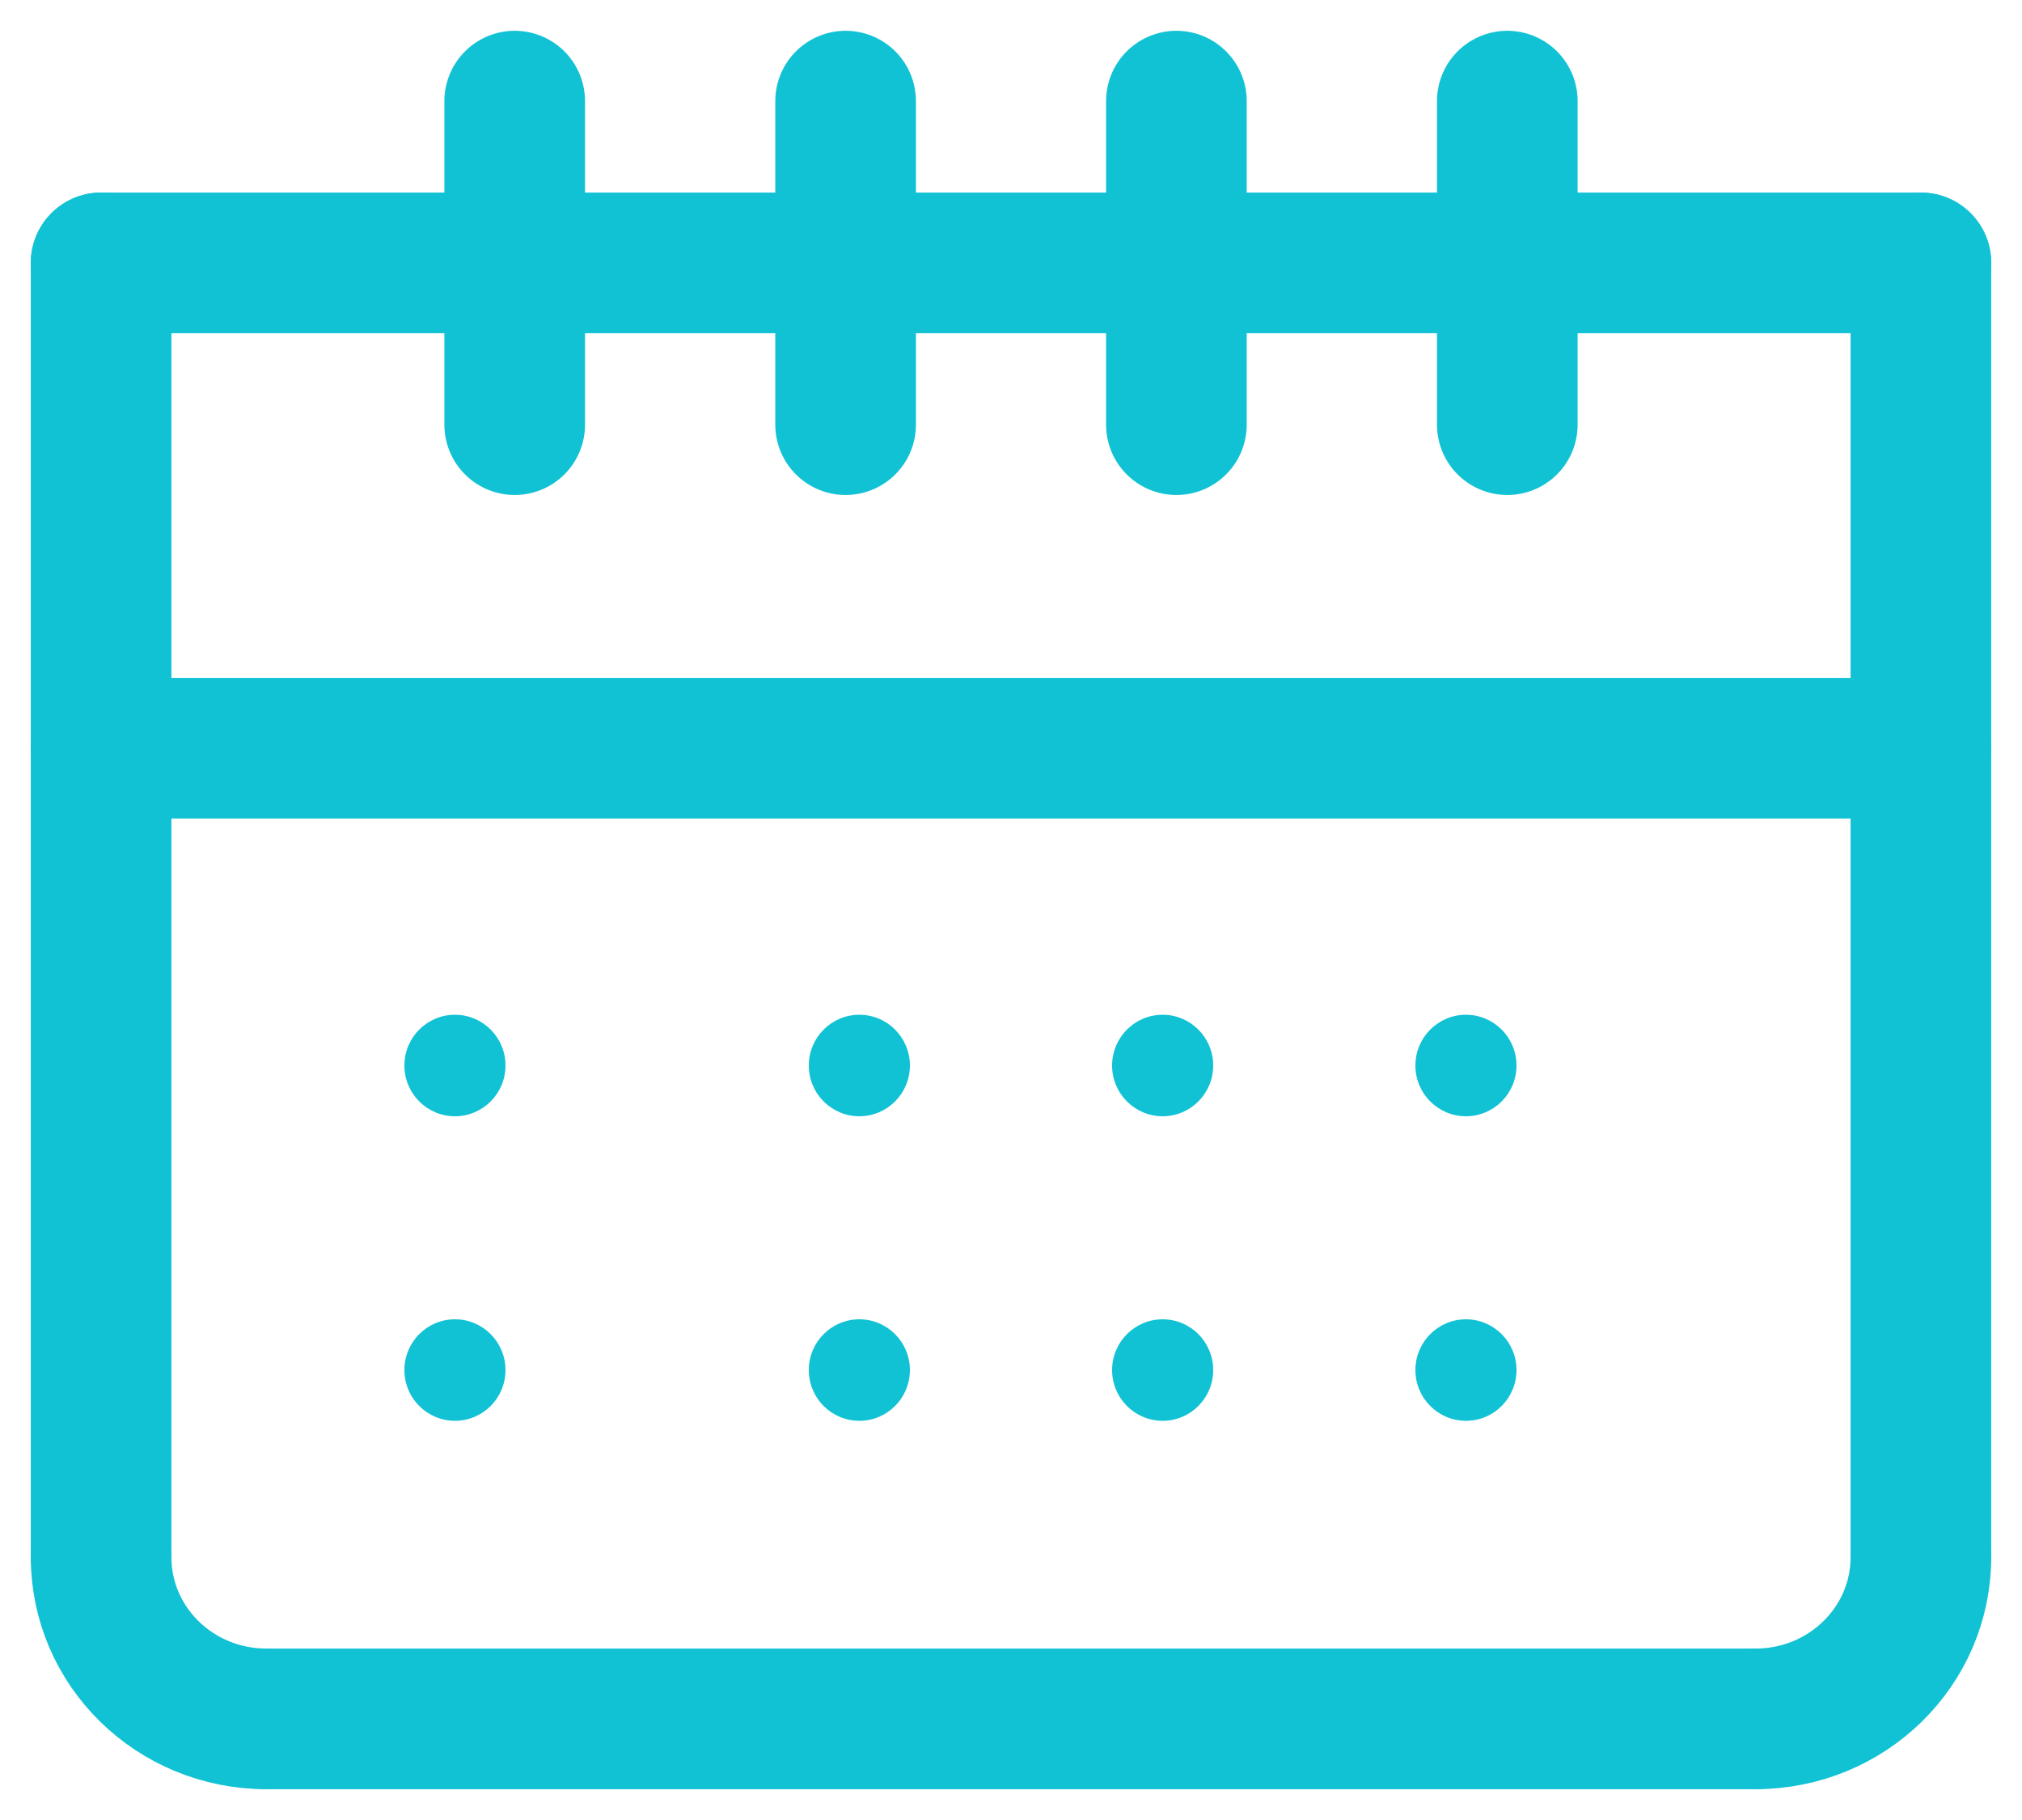
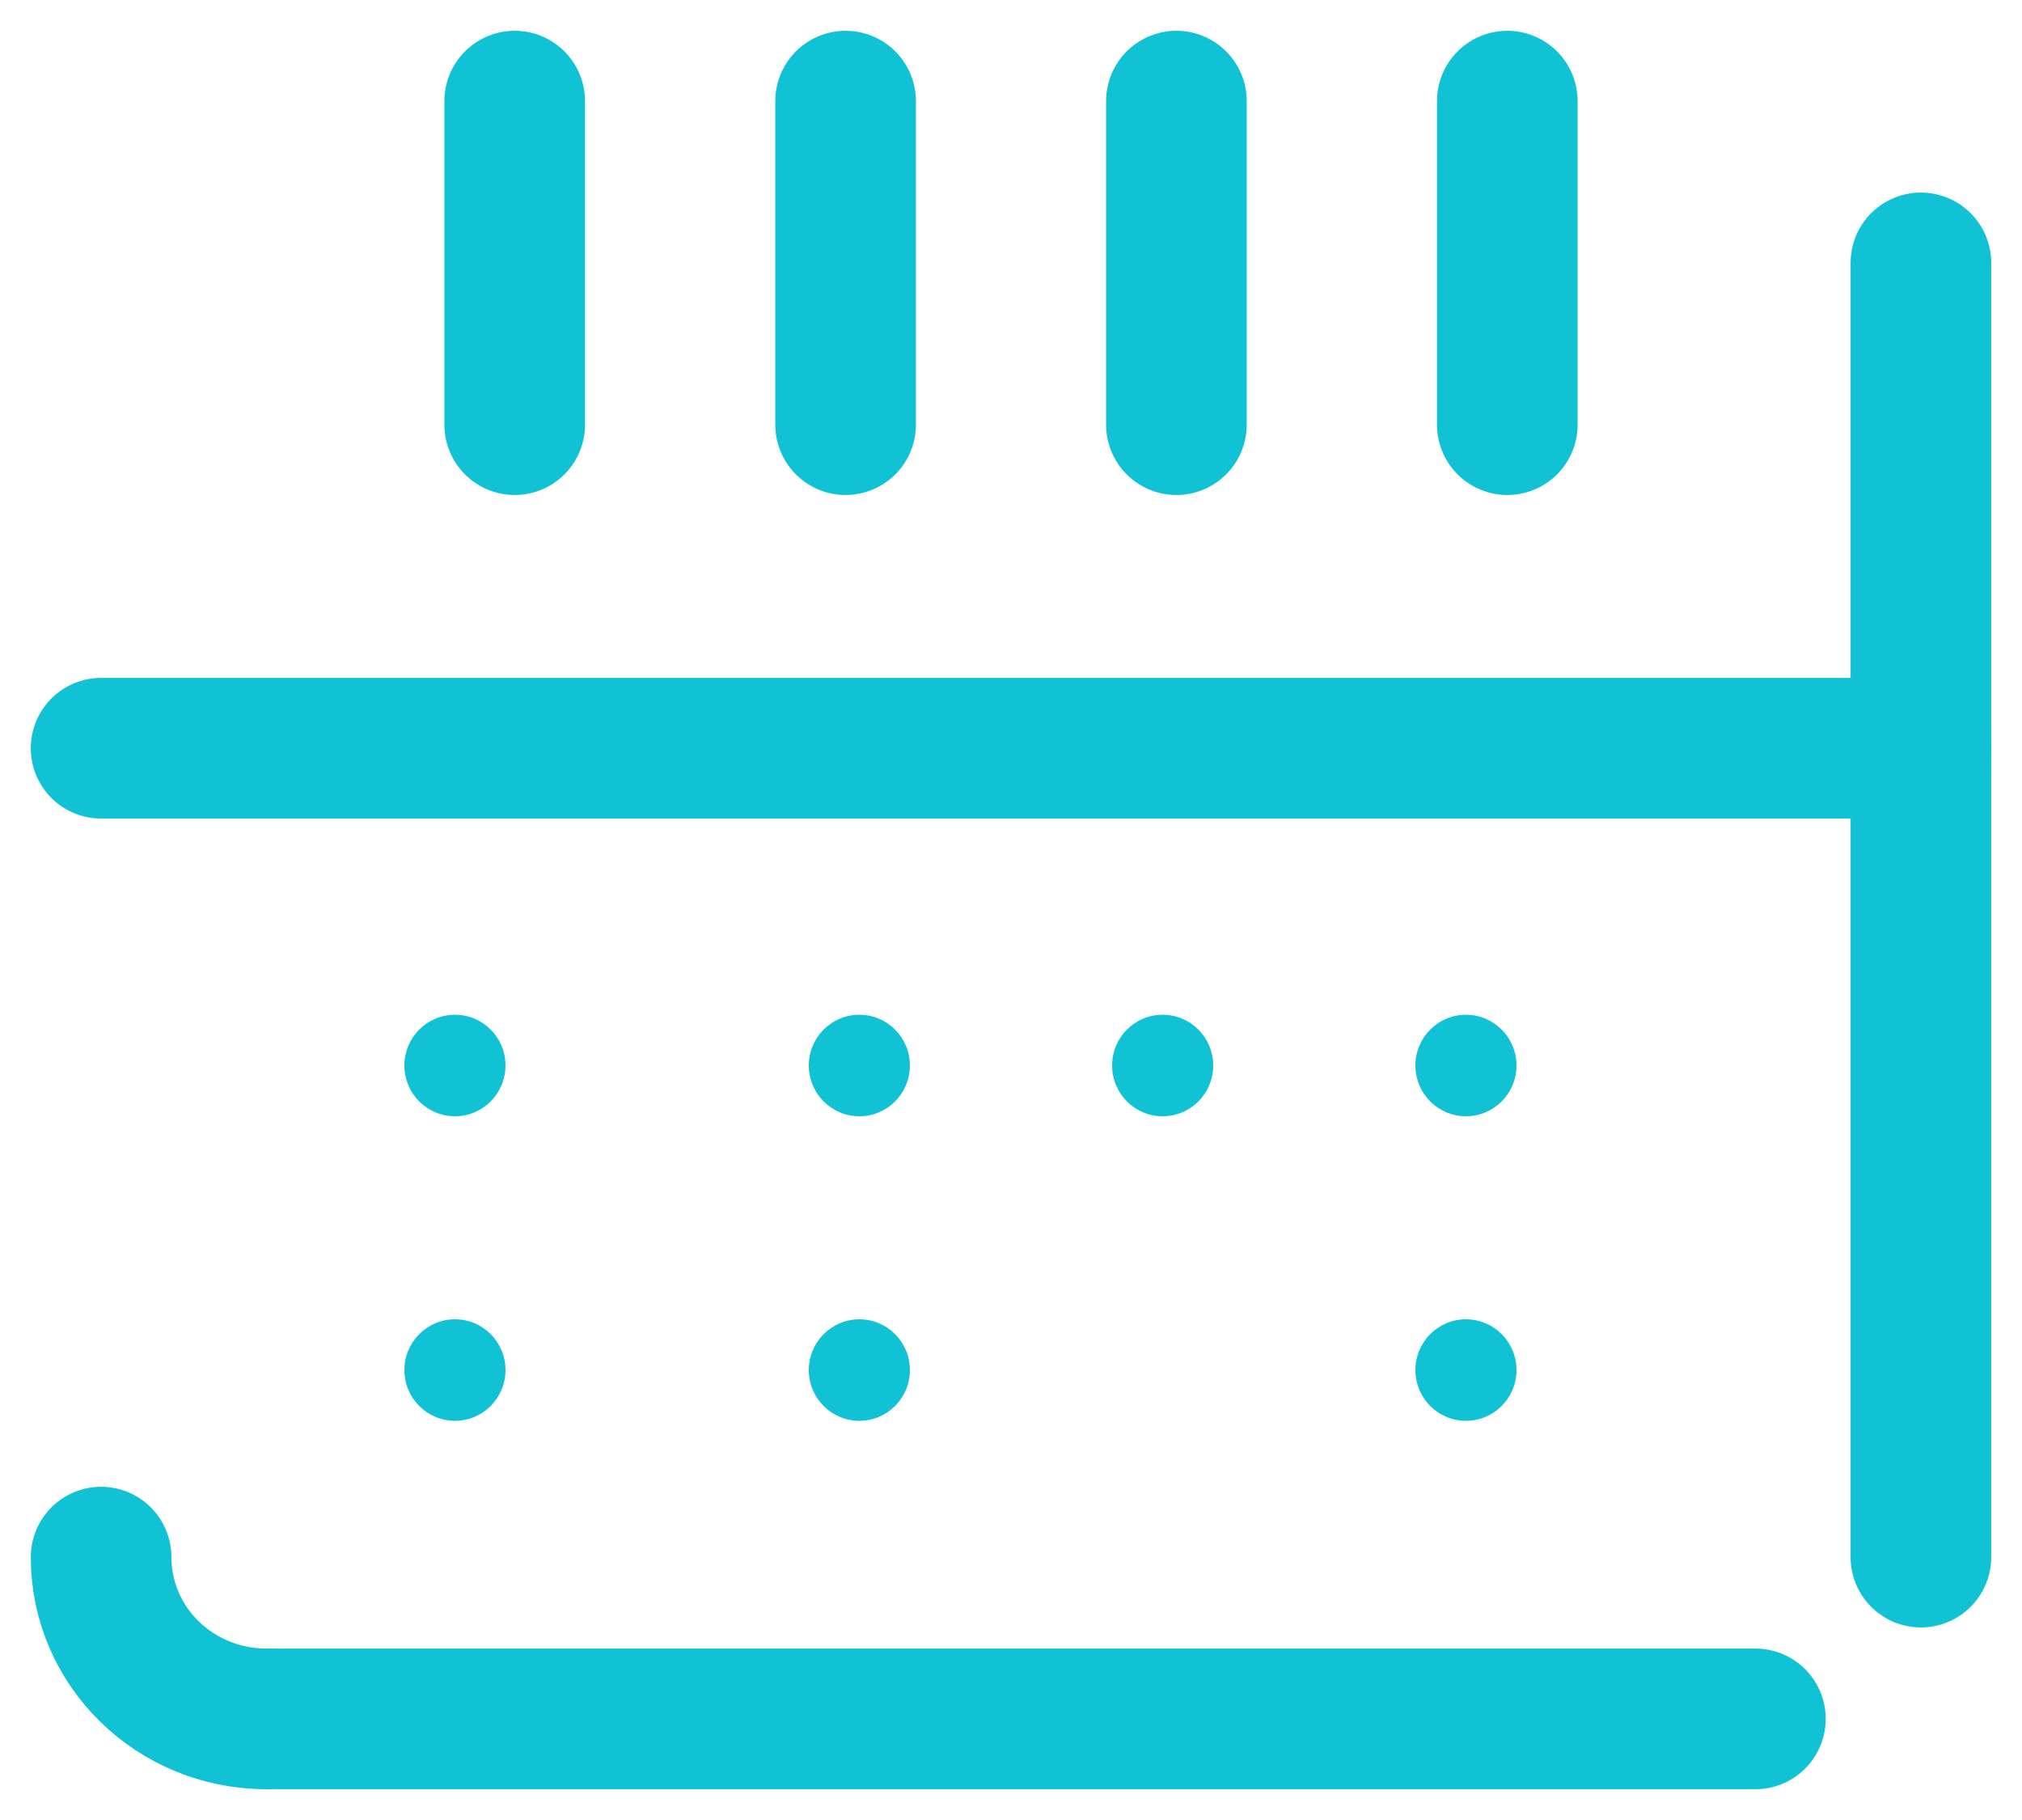
<svg xmlns="http://www.w3.org/2000/svg" width="20" height="18" viewBox="0 0 20 18" fill="none">
  <path d="M1 15.4C1 16.285 1.731 17 2.636 17" stroke="#11C2D5" stroke-width="1.391" stroke-linecap="round" stroke-linejoin="round" />
-   <path d="M19 15.4C19 16.285 18.268 17 17.363 17" stroke="#11C2D5" stroke-width="1.391" stroke-linecap="round" stroke-linejoin="round" />
  <path d="M2.636 17H17.363" stroke="#11C2D5" stroke-width="1.391" stroke-linecap="round" stroke-linejoin="round" />
-   <path d="M1 15.4V2.6" stroke="#11C2D5" stroke-width="1.391" stroke-linecap="round" stroke-linejoin="round" />
  <path d="M19 15.4V2.6" stroke="#11C2D5" stroke-width="1.391" stroke-linecap="round" stroke-linejoin="round" />
-   <path d="M1 2.6H19" stroke="#11C2D5" stroke-width="1.391" stroke-linecap="round" stroke-linejoin="round" />
  <path d="M5.091 1V4.2" stroke="#11C2D5" stroke-width="1.391" stroke-linecap="round" stroke-linejoin="round" />
  <path d="M8.364 1V4.2" stroke="#11C2D5" stroke-width="1.391" stroke-linecap="round" stroke-linejoin="round" />
  <path d="M11.636 1V4.2" stroke="#11C2D5" stroke-width="1.391" stroke-linecap="round" stroke-linejoin="round" />
  <path d="M14.909 1V4.2" stroke="#11C2D5" stroke-width="1.391" stroke-linecap="round" stroke-linejoin="round" />
  <path d="M19 7.4H1" stroke="#11C2D5" stroke-width="1.391" stroke-linecap="round" stroke-linejoin="round" />
  <ellipse cx="4.5" cy="10.538" rx="0.5" ry="0.502" fill="#11C2D5" />
  <ellipse cx="8.5" cy="10.538" rx="0.5" ry="0.502" fill="#11C2D5" />
  <ellipse cx="11.5" cy="10.538" rx="0.5" ry="0.502" fill="#11C2D5" />
  <ellipse cx="14.5" cy="10.538" rx="0.5" ry="0.502" fill="#11C2D5" />
  <ellipse cx="4.5" cy="13.55" rx="0.5" ry="0.502" fill="#11C2D5" />
  <ellipse cx="8.5" cy="13.55" rx="0.5" ry="0.502" fill="#11C2D5" />
-   <ellipse cx="11.5" cy="13.55" rx="0.5" ry="0.502" fill="#11C2D5" />
  <ellipse cx="14.5" cy="13.55" rx="0.5" ry="0.502" fill="#11C2D5" />
</svg>